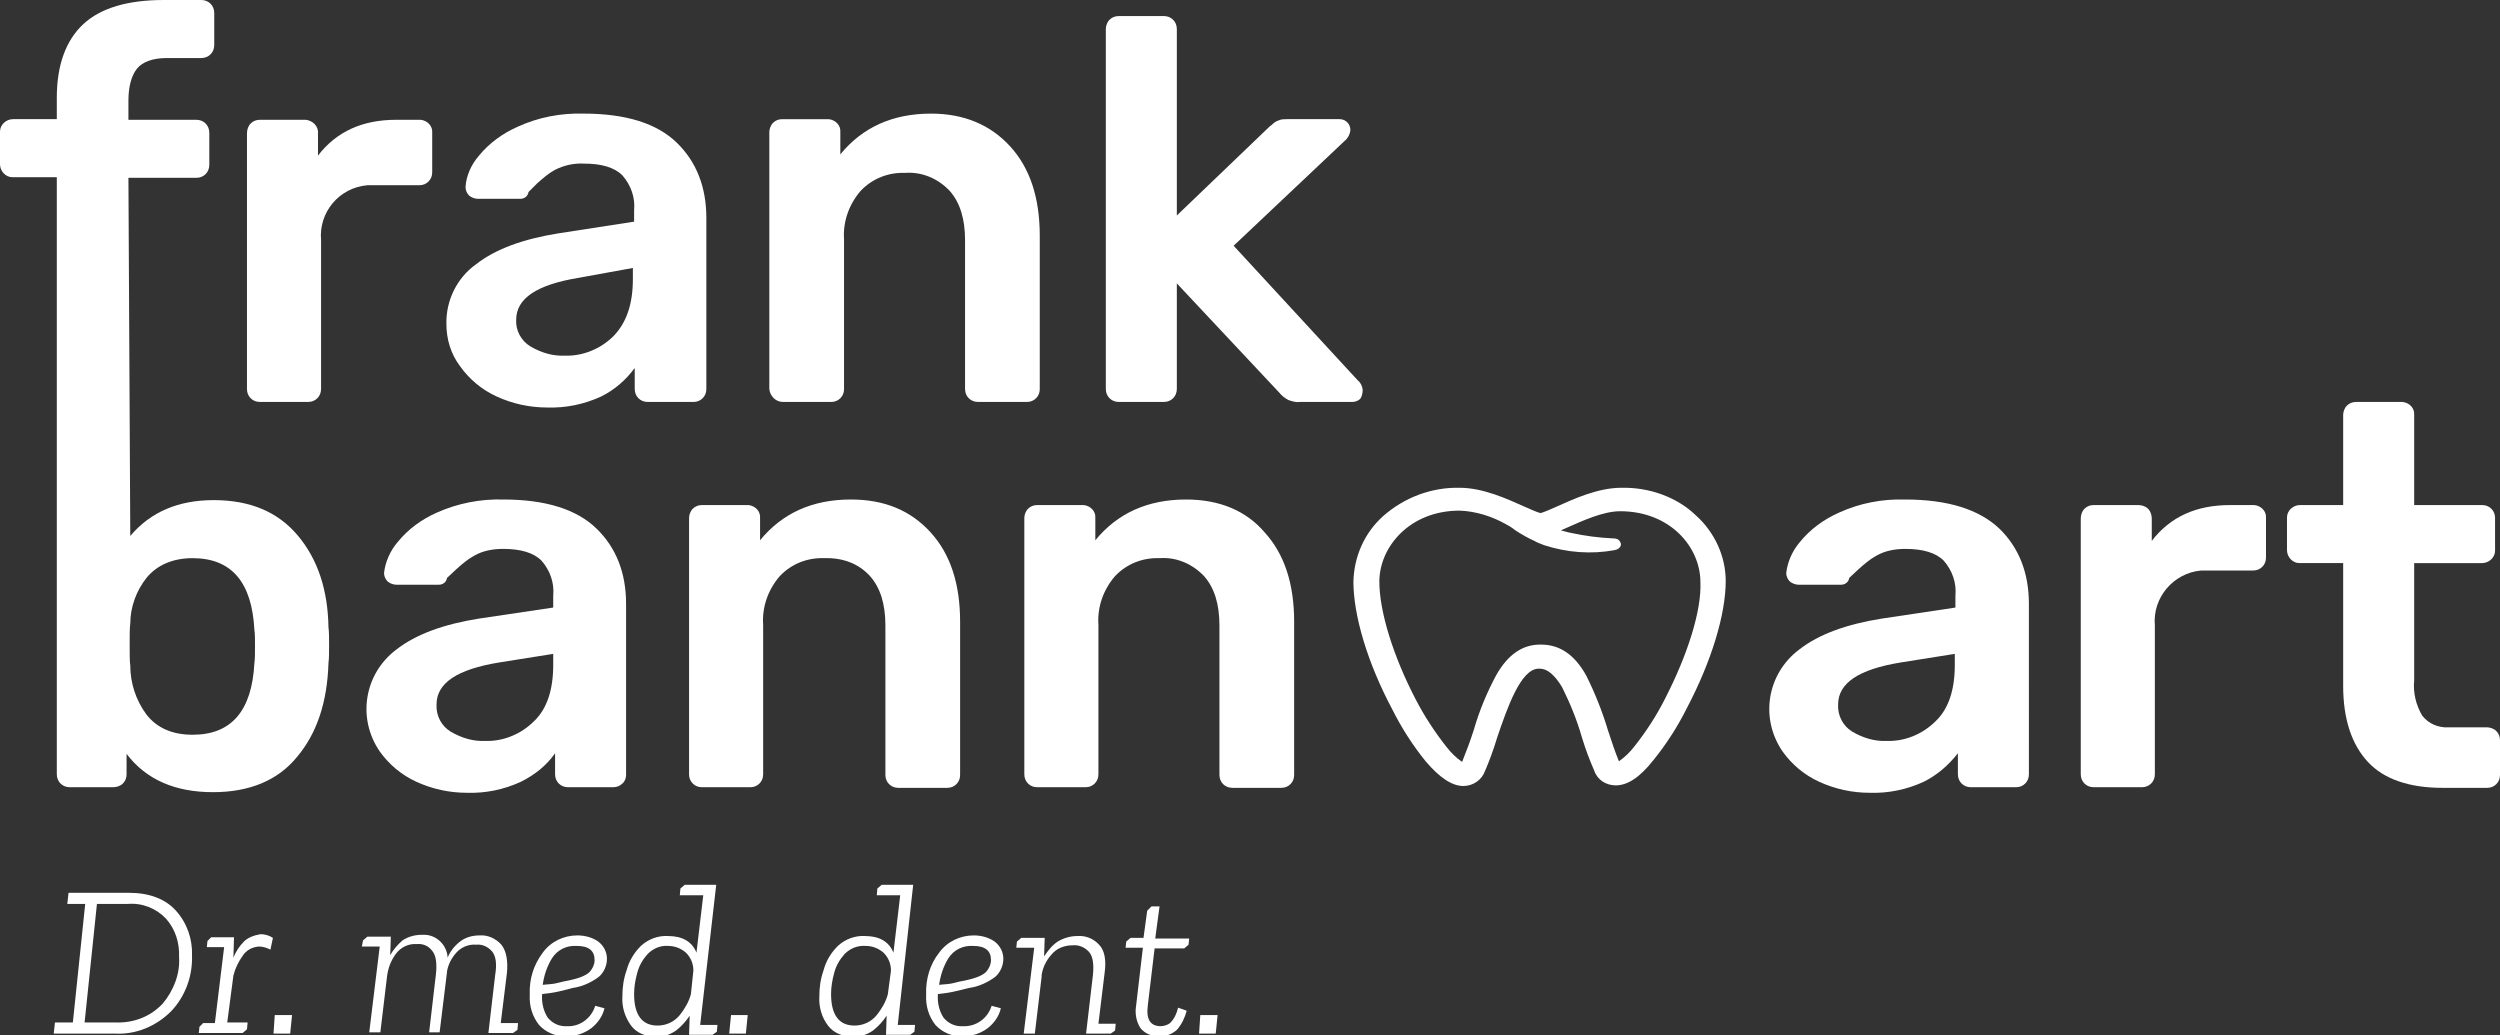
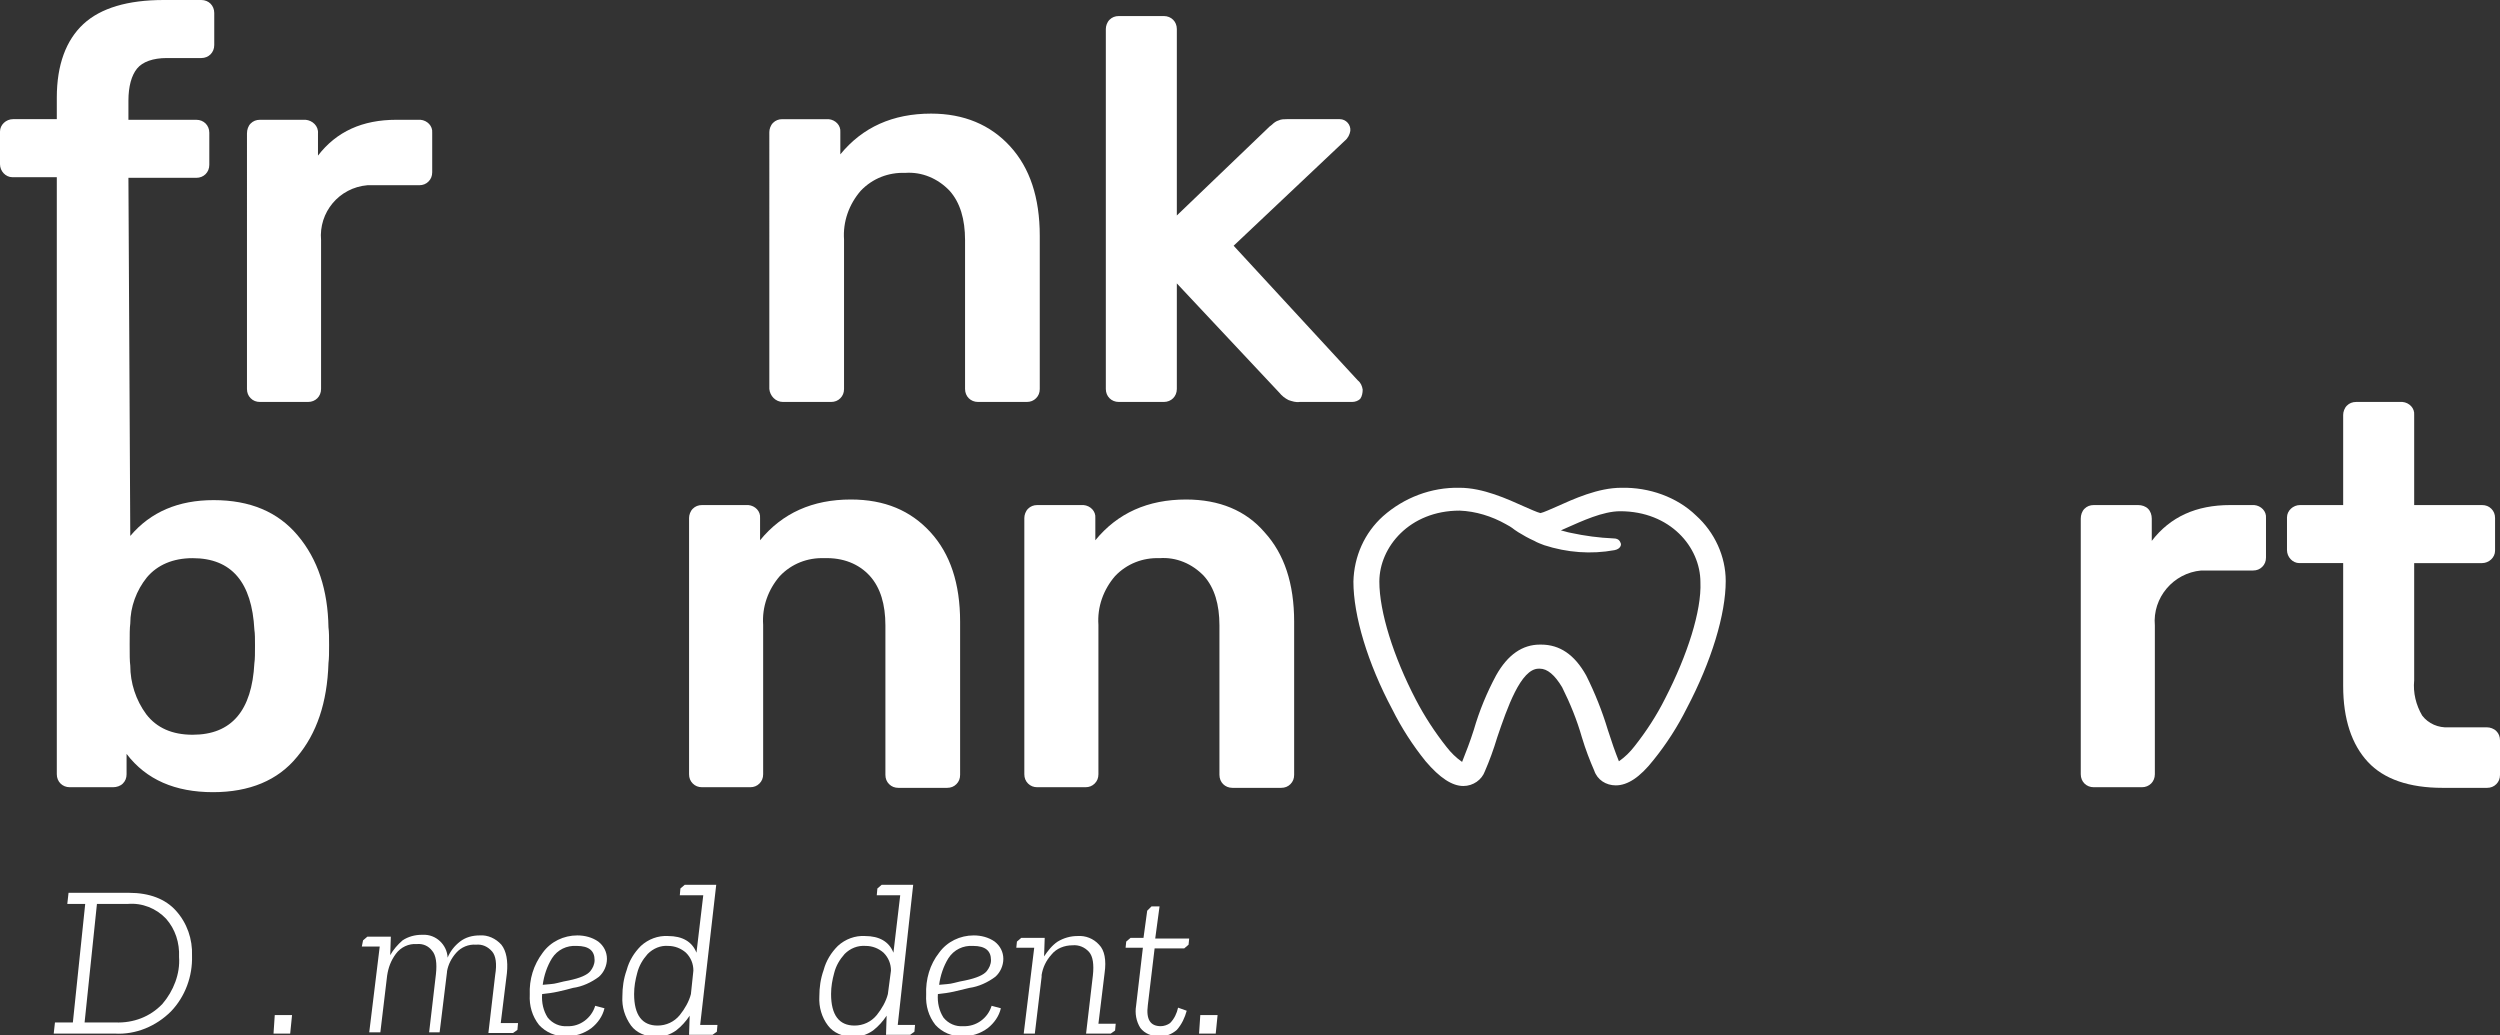
<svg xmlns="http://www.w3.org/2000/svg" version="1.1" id="Ebene_1" x="0px" y="0px" viewBox="0 0 404.9 167.7" style="enable-background:new 0 0 404.9 167.7;" xml:space="preserve">
  <rect x="0" y="0" width="404.9" height="167.7" fill="#333333" stroke="none" />
  <style type="text/css">
	.st0{fill:#FFFFFF;}
</style>
  <title>logo_frank_bannwart_rbg</title>
  <g id="Logo">
    <path class="st0" d="M67.9,30c0.6,0,1.1-0.2,1.5-0.6c0.4-0.4,0.6-0.9,0.6-1.5v-6.4c0.1-1.1-0.8-2-1.9-2.1c-0.1,0-0.2,0-0.2,0h-3.7   c-5.5,0-9.7,1.9-12.7,5.8v-3.6c0.1-1.2-0.9-2.1-2-2.2c-0.1,0-0.1,0-0.2,0h-7.2c-0.6,0-1.1,0.2-1.5,0.6c-0.4,0.4-0.6,1-0.6,1.6V63   c0,0.6,0.2,1.1,0.6,1.5c0.4,0.4,0.9,0.6,1.5,0.6h7.8c1.2,0,2.1-0.9,2.1-2.1V38.9c-0.4-4.5,2.9-8.5,7.5-8.9c0.5,0,0.9,0,1.4,0H67.9z   " />
-     <path class="st0" d="M90.4,37.8c-5.6,0.9-10.1,2.5-13.3,5c-3.1,2.2-4.9,5.9-4.8,9.7c0,2.4,0.7,4.8,2.2,6.8c1.5,2.1,3.5,3.8,5.9,4.9   c2.6,1.2,5.4,1.8,8.2,1.8c3,0.1,6-0.5,8.8-1.8c2.2-1.1,4-2.7,5.4-4.6V63c0,1.2,0.9,2.1,2.1,2.1h7.4c0.6,0,1.1-0.2,1.5-0.6   c0.4-0.4,0.6-0.9,0.6-1.5V35.3c0-5-1.6-9.1-4.8-12.2c-3.2-3.1-8.2-4.7-15.1-4.7c-3.7-0.1-7.3,0.6-10.6,2.1   c-2.5,1.1-4.7,2.7-6.4,4.8c-1.2,1.4-2,3.2-2.1,5c0,0.5,0.2,1,0.6,1.4c0.4,0.3,0.9,0.5,1.4,0.5h6.9c0.6,0,1.2-0.4,1.3-1.1l1.4-1.4   c0.9-0.8,1.8-1.6,2.9-2.2c1.4-0.7,3-1.1,4.7-1c2.8,0,4.9,0.6,6.2,1.9c1.4,1.6,2.1,3.6,1.9,5.7v1.8L90.4,37.8z M102.5,43.4v1.8   c0,4-1,7-3.1,9.2c-2.1,2.1-5,3.3-7.9,3.2c-2,0.1-3.9-0.5-5.6-1.5c-1.5-0.9-2.4-2.6-2.3-4.3c0-3.5,3.4-5.7,10.1-6.8L102.5,43.4z" />
    <path class="st0" d="M126.8,65.1h7.8c0.6,0,1.1-0.2,1.5-0.6c0.4-0.4,0.6-0.9,0.6-1.5V38.8c-0.2-2.9,0.8-5.7,2.7-7.9   c1.9-2,4.5-3,7.2-2.9c2.7-0.2,5.3,0.9,7.2,2.9c1.7,1.9,2.5,4.6,2.5,8V63c0,1.2,0.9,2.1,2.1,2.1h7.9c0.6,0,1.1-0.2,1.5-0.6   c0.4-0.4,0.6-0.9,0.6-1.5V38.2c0-6.2-1.6-11-4.8-14.5s-7.5-5.3-12.8-5.3c-6.2,0-11.1,2.2-14.7,6.6v-3.6c0.1-1.1-0.8-2-1.9-2.1   c-0.1,0-0.2,0-0.2,0h-7.3c-0.6,0-1.1,0.2-1.5,0.6c-0.4,0.4-0.6,1-0.6,1.5V63C124.7,64.1,125.6,65.1,126.8,65.1L126.8,65.1z" />
    <path class="st0" d="M220.7,63.1c-0.1-0.6-0.3-1.1-0.8-1.5l-20.1-21.8l18-17c0.5-0.4,0.8-1,0.9-1.6c0.1-1-0.7-1.9-1.7-1.9   c-0.1,0-0.2,0-0.2,0h-8.4c-0.4,0-0.9,0-1.3,0.2c-0.4,0.1-0.8,0.4-1.1,0.7c-0.3,0.2-0.5,0.4-0.8,0.7l-14.6,14V4.7   c0-1.2-0.9-2.1-2.1-2.1h-7.3c-0.6,0-1.1,0.2-1.5,0.6c-0.4,0.4-0.6,1-0.6,1.5V63c0,1.2,0.9,2.1,2.1,2.1h7.3c1.2,0,2.1-0.9,2.1-2.1   V45.9l16.6,17.7c0.4,0.5,0.9,0.9,1.5,1.2c0.6,0.2,1.2,0.4,1.8,0.3h8.5c0.5,0,1-0.2,1.3-0.5C220.6,64.2,220.7,63.6,220.7,63.1z" />
    <path class="st0" d="M48.2,86.7C45,82.9,40.5,81,34.6,81c-5.7,0-10.2,1.9-13.5,5.8l-0.3-58h11c1.2,0,2.1-0.9,2.1-2.1c0,0,0,0,0,0   v-5.2c0-1.2-0.9-2.1-2.1-2.1c0,0,0,0,0,0h-11v-3.1c0-2.3,0.5-4.1,1.4-5.2s2.6-1.7,4.8-1.7h5.6c1.2,0,2.1-0.9,2.1-2.1c0,0,0,0,0,0   V2.1c0-1.2-0.9-2.1-2.1-2.1h-6.1c-5.8,0-10.2,1.3-13,3.9s-4.3,6.6-4.3,11.9v3.5H2.1c-1.1,0-2.1,0.9-2.1,2c0,0,0,0,0,0.1v5.2   c0,1.1,0.9,2.1,2,2.1c0,0,0,0,0.1,0h7.1v96.7c0,1.2,0.9,2.1,2.1,2.1h7c0.6,0,1.2-0.2,1.6-0.6c0.4-0.4,0.6-0.9,0.6-1.5v-3.3   c3.2,4.2,7.9,6.2,14,6.2c5.9,0,10.5-1.9,13.6-5.7c3.2-3.8,4.9-8.8,5.1-15.2c0.1-0.8,0.1-1.7,0.1-2.9s0-2.2-0.1-2.9   C53.1,95.6,51.5,90.6,48.2,86.7z M41.2,107.4c-0.4,7.7-3.7,11.6-10,11.6c-3.3,0-5.8-1.1-7.5-3.3c-1.7-2.3-2.6-5.1-2.6-7.9   c-0.1-0.7-0.1-1.8-0.1-3.4s0-2.7,0.1-3.4c0-2.7,1-5.4,2.7-7.5c1.7-2,4.2-3.1,7.4-3.1c6.3,0,9.6,3.9,10,11.6   c0.1,0.6,0.1,1.5,0.1,2.6S41.3,106.8,41.2,107.4z" />
-     <path class="st0" d="M101.4,125.5V97.8c0-5-1.6-9.1-4.8-12.2c-3.2-3.1-8.2-4.7-15.1-4.7c-3.7-0.1-7.3,0.6-10.7,2.1   c-2.5,1.1-4.7,2.7-6.4,4.8c-1.2,1.4-2,3.2-2.2,5c0,0.5,0.2,1,0.6,1.4c0.4,0.3,0.9,0.5,1.4,0.5h6.9c0.6,0,1.2-0.4,1.3-1.1l1.5-1.4   c0.9-0.8,1.8-1.6,2.9-2.2c1.4-0.8,3-1.1,4.7-1.1c2.8,0,4.9,0.6,6.2,1.9c1.4,1.6,2.1,3.6,1.9,5.7v1.9l-12.1,1.8   c-5.6,0.9-10.1,2.5-13.3,5c-5.2,3.9-6.4,11.1-2.7,16.5c1.5,2.1,3.5,3.8,5.9,4.9c2.6,1.2,5.4,1.8,8.2,1.8c3,0.1,6-0.5,8.8-1.8   c2.2-1.1,4.1-2.6,5.5-4.6v3.4c0,1.2,0.9,2.1,2.1,2.1c0,0,0,0,0,0h7.3c0.6,0,1.1-0.2,1.5-0.6C101.2,126.6,101.4,126,101.4,125.5z    M89.6,107.7c0,4-1,7.1-3.1,9.1c-2.1,2.1-5,3.3-7.9,3.2c-2,0.1-3.9-0.5-5.6-1.5c-1.5-0.9-2.4-2.6-2.3-4.4c0-3.5,3.4-5.7,10.1-6.8   l8.8-1.4V107.7z" />
    <path class="st0" d="M140.9,93.3c1.7,1.9,2.5,4.6,2.5,8v24.2c0,0.6,0.2,1.1,0.6,1.5c0.4,0.4,0.9,0.6,1.5,0.6h7.9   c0.6,0,1.1-0.2,1.5-0.6c0.4-0.4,0.6-0.9,0.6-1.5v-24.8c0-6.2-1.6-11-4.8-14.5c-3.2-3.5-7.4-5.3-12.9-5.3c-6.2,0-11.1,2.2-14.7,6.6   v-3.6c0.1-1.1-0.8-2-1.9-2.1c-0.1,0-0.2,0-0.2,0h-7.3c-0.6,0-1.1,0.2-1.5,0.6c-0.4,0.4-0.6,1-0.6,1.5v41.5c0,0.6,0.2,1.1,0.6,1.5   c0.4,0.4,0.9,0.6,1.5,0.6h7.8c0.6,0,1.1-0.2,1.5-0.6c0.4-0.4,0.6-0.9,0.6-1.5v-24.2c-0.2-2.9,0.8-5.7,2.7-7.9c1.9-2,4.5-3,7.2-2.9   C136.5,90.3,139.1,91.3,140.9,93.3z" />
    <path class="st0" d="M192.1,80.9c-6.2,0-11.1,2.2-14.7,6.6v-3.6c0.1-1.1-0.8-2-1.9-2.1c-0.1,0-0.2,0-0.2,0H168   c-0.6,0-1.1,0.2-1.5,0.6c-0.4,0.4-0.6,1-0.6,1.5v41.5c0,0.6,0.2,1.1,0.6,1.5c0.4,0.4,0.9,0.6,1.5,0.6h7.8c0.6,0,1.1-0.2,1.5-0.6   c0.4-0.4,0.6-0.9,0.6-1.5v-24.2c-0.2-2.9,0.8-5.7,2.7-7.9c1.9-2,4.5-3,7.2-2.9c2.7-0.2,5.3,0.9,7.2,2.9c1.7,1.9,2.5,4.6,2.5,8v24.2   c0,1.2,0.9,2.1,2.1,2.1h7.9c0.6,0,1.1-0.2,1.5-0.6c0.4-0.4,0.6-0.9,0.6-1.5v-24.8c0-6.2-1.6-11-4.8-14.5   C201.8,82.7,197.5,80.9,192.1,80.9z" />
-     <path class="st0" d="M308.5,80.9c-3.7-0.1-7.3,0.6-10.6,2.1c-2.5,1.1-4.7,2.7-6.4,4.8c-1.2,1.4-2,3.2-2.2,5c0,0.5,0.2,1,0.6,1.4   c0.4,0.3,0.9,0.5,1.4,0.5h6.9c0.6,0,1.2-0.4,1.3-1.1l1.5-1.4c0.9-0.8,1.8-1.6,2.9-2.2c1.4-0.8,3-1.1,4.7-1.1c2.8,0,4.9,0.6,6.2,1.9   c1.4,1.6,2.1,3.6,1.9,5.7v1.9l-12,1.8c-5.6,0.9-10.1,2.5-13.3,5c-5.2,3.9-6.4,11.1-2.7,16.5c1.5,2.1,3.5,3.8,5.9,4.9   c2.6,1.2,5.4,1.8,8.2,1.8c3,0.1,6-0.5,8.8-1.8c2.2-1.1,4-2.7,5.5-4.6v3.4c0,1.2,0.9,2.1,2.1,2.1c0,0,0,0,0,0h7.3   c0.6,0,1.1-0.2,1.5-0.6c0.4-0.4,0.6-0.9,0.6-1.5V97.8c0-5-1.6-9.1-4.8-12.2C320.5,82.5,315.5,80.9,308.5,80.9z M316.6,107.7   c0,4-1,7.1-3.1,9.1c-2.1,2.1-5,3.3-7.9,3.2c-2,0.1-3.9-0.5-5.6-1.5c-1.5-0.9-2.4-2.6-2.3-4.4c0-3.5,3.4-5.7,10.1-6.8l8.8-1.4V107.7   z" />
    <path class="st0" d="M364.9,81.8h-3.7c-5.5,0-9.7,1.9-12.7,5.8V84c0-0.6-0.2-1.2-0.6-1.6c-0.4-0.4-1-0.6-1.6-0.6h-7.2   c-0.6,0-1.1,0.2-1.5,0.6c-0.4,0.4-0.6,1-0.6,1.6v41.4c0,1.2,0.9,2.1,2.1,2.1c0,0,0,0,0,0h7.8c1.2,0,2.1-0.9,2.1-2.1c0,0,0,0,0,0   v-24.1c-0.4-4.5,3-8.5,7.5-8.9c0.5,0,0.9,0,1.4,0h7c0.6,0,1.1-0.2,1.5-0.6c0.4-0.4,0.6-0.9,0.6-1.5v-6.4c0.1-1.1-0.8-2-1.9-2.1   C365.1,81.8,365,81.8,364.9,81.8L364.9,81.8z" />
    <path class="st0" d="M404.3,118.4c-0.4-0.4-1-0.6-1.5-0.6h-6.2c-1.7,0.1-3.3-0.6-4.3-1.9c-1-1.7-1.5-3.7-1.3-5.7V91.2h11   c1.1,0,2.1-0.9,2.1-2c0,0,0,0,0-0.1v-5.2c0-0.6-0.2-1.1-0.6-1.5c-0.4-0.4-0.9-0.6-1.5-0.6h-11V67.2c0.1-1.1-0.8-2-1.9-2.1   c-0.1,0-0.2,0-0.2,0h-7.3c-0.6,0-1.1,0.2-1.5,0.6c-0.4,0.4-0.6,1-0.6,1.5v14.6h-7c-1.1,0-2.1,0.9-2.1,2c0,0,0,0,0,0.1v5.2   c0,1.1,0.9,2.1,2,2.1c0,0,0,0,0.1,0h7v19.9c0,5.4,1.4,9.5,4,12.3s6.7,4.2,12.1,4.2h7.2c0.6,0,1.1-0.2,1.5-0.6   c0.4-0.4,0.6-0.9,0.6-1.5v-5.6C404.9,119.3,404.7,118.8,404.3,118.4z" />
    <path class="st0" d="M262.6,79c-3.8,0-7.7,1.8-10.6,3.1c-0.7,0.3-2,0.9-2.5,1c-0.5-0.1-1.8-0.7-2.5-1c-2.9-1.3-6.8-3.1-10.6-3.1   c-4.6-0.1-9,1.6-12.4,4.6c-3,2.7-4.7,6.5-4.8,10.6c0,5.5,2.3,13.2,6.3,20.7c1.5,3,3.3,5.8,5.4,8.4c2.3,2.7,4.3,4,6.1,4   c1.6,0,3-1,3.5-2.4c0.7-1.6,1.4-3.5,2-5.5c1.6-4.7,3.8-11.1,6.7-11.1h0.2c1.2,0,2.4,1,3.6,3c1.3,2.6,2.4,5.3,3.2,8.1   c0.6,2,1.3,3.8,2,5.4c0.5,1.5,1.9,2.4,3.5,2.4c1.9,0,3.9-1.3,6.1-4.1c2.1-2.6,3.9-5.4,5.4-8.4c4-7.6,6.3-15.2,6.3-20.6   c0-4-1.8-7.9-4.8-10.6C271.6,80.5,267.1,78.9,262.6,79z M269.7,113.1c-1.4,2.8-3.1,5.4-5,7.8c-0.7,0.9-1.5,1.7-2.5,2.4   c-0.6-1.5-1.2-3.2-1.8-5.1c-0.9-3-2.1-6-3.5-8.8c-1.9-3.4-4.3-5-7.3-5h-0.2c-2.8,0-5.2,1.6-7.1,5c-1.5,2.8-2.7,5.7-3.6,8.8   c-0.6,1.9-1.3,3.7-1.9,5.2c-1-0.7-1.8-1.5-2.5-2.4c-1.9-2.4-3.6-5-5-7.7c-3.6-6.9-5.9-14.2-5.9-19.1c0-5.6,4.9-11.5,13-11.5   c2.6,0.1,5.2,0.9,7.5,2.2c0.4,0.2,0.9,0.5,1.4,0.9l0.6,0.4c0.8,0.5,1.7,1,2.6,1.4c0.5,0.3,1.1,0.5,1.6,0.7   c3.7,1.2,7.6,1.5,11.4,0.8c1-0.2,1.1-0.9,1-1.1s-0.2-0.8-1.2-0.8c-2.3-0.1-4.6-0.4-6.9-0.9c-0.6-0.1-1.1-0.3-1.6-0.4l0.9-0.4   c2.5-1.1,5.9-2.7,8.7-2.7c8.1,0,13,5.8,13,11.5C275.6,98.9,273.3,106.1,269.7,113.1z" />
    <path class="st0" d="M20.9,144.6h-9.8l-0.2,1.8h2.9l-2,19.2H8.9l-0.2,1.8h9.9c3.4,0.2,6.7-1.2,9.1-3.6c2.3-2.4,3.5-5.7,3.4-9   c0.1-2.7-0.8-5.3-2.6-7.3C26.8,145.6,24.2,144.6,20.9,144.6z M26.3,162.6c-2,2.1-4.7,3.1-7.6,3h-5l2-19.2h5   c2.3-0.2,4.6,0.7,6.2,2.4c1.5,1.7,2.2,3.9,2.1,6.2C29.2,157.7,28.1,160.5,26.3,162.6L26.3,162.6z" />
-     <path class="st0" d="M39.5,152.5c-0.7,0.7-1.3,1.6-1.7,2.6l0.1-3.3h-3.7l-0.6,0.6l-0.1,1h2.8l-1.5,12.3h-1.9l-0.6,0.6l-0.1,1h7.1   l0.7-0.6l0.1-1.1h-3.3l1-7.6l0,0c0.3-1.2,0.8-2.2,1.5-3.2c0.6-0.9,1.5-1.4,2.6-1.5c0.7,0,1.3,0.2,1.9,0.5l0.4-1.9   c-0.6-0.4-1.3-0.6-2-0.6C41,151.5,40.1,151.9,39.5,152.5z" />
    <polygon class="st0" points="44.3,167.4 47,167.4 47.3,164.4 44.5,164.4  " />
    <path class="st0" d="M82.1,157.6c0.2-2-0.1-3.6-0.9-4.6c-0.9-1-2.2-1.6-3.5-1.5c-1.2,0-2.3,0.3-3.2,1c-0.9,0.7-1.6,1.6-2,2.6   c-0.1-2.1-1.9-3.8-4-3.7c-0.1,0-0.2,0-0.2,0c-1.1,0-2.2,0.3-3.1,0.9c-0.8,0.7-1.5,1.5-2,2.4l0.1-3h-3.8l-0.7,0.6l-0.2,1h2.9   l-1.7,13.9h1.8l1.1-9.2c0.2-1.3,0.6-2.4,1.4-3.5c0.8-1.1,2.1-1.7,3.4-1.6c1-0.1,1.9,0.3,2.5,1.1c0.6,0.7,0.8,2,0.6,3.8l-1.1,9.4   h1.7l1.2-9.8v-0.1c0.2-1.1,0.7-2.1,1.5-3c0.8-0.9,2-1.4,3.2-1.3c1-0.1,1.9,0.3,2.6,1.1c0.6,0.7,0.8,2,0.5,3.8l-1.1,9.4h4l0.7-0.5   l0.1-1.1h-2.8L82.1,157.6z" />
    <path class="st0" d="M92.8,160c1.5-0.2,3-0.9,4.2-1.8c0.8-0.7,1.3-1.8,1.3-2.9c0-1.1-0.5-2.1-1.4-2.8c-1-0.7-2.2-1-3.4-1   c-2.2,0-4.3,1-5.6,2.8c-1.5,2-2.2,4.3-2.1,6.8c-0.1,1.8,0.4,3.5,1.5,4.9c1.1,1.2,2.7,1.9,4.3,1.8c1.5,0.1,3-0.4,4.2-1.3   c1-0.8,1.8-1.9,2.1-3.2l-1.5-0.4c-0.6,2-2.5,3.4-4.5,3.3c-1.2,0.1-2.4-0.4-3.2-1.4c-0.7-1.1-1-2.4-0.9-3.8c0.9-0.1,1.7-0.2,2.6-0.4   S92.1,160.2,92.8,160z M87.9,159.5c0.2-1.5,0.7-3,1.5-4.3c0.9-1.4,2.4-2.1,4-2c2,0,2.9,0.8,2.9,2.3c0,0.7-0.3,1.3-0.7,1.8   c-0.5,0.6-1.6,1.1-3.5,1.5c-0.5,0.1-1.1,0.2-1.8,0.4S88.8,159.4,87.9,159.5L87.9,159.5z" />
    <path class="st0" d="M116,143.3h-5.1l-0.7,0.6l-0.1,1.1h3.8l-1.1,9.3c-0.7-1.8-2.3-2.7-4.6-2.7c-1.6-0.1-3.2,0.5-4.4,1.6   c-1.1,1.1-1.9,2.4-2.3,3.9c-0.5,1.4-0.7,2.8-0.7,4.3c-0.1,1.7,0.4,3.3,1.4,4.7c0.9,1.2,2.4,1.8,3.9,1.8c1.2,0.1,2.4-0.3,3.4-1   c0.9-0.7,1.6-1.5,2.2-2.4l-0.1,3.1h3.8l0.7-0.5l0.1-1.1h-2.8L116,143.3z M111.9,161c-0.3,1.2-1,2.4-1.8,3.4   c-0.9,1.1-2.2,1.7-3.6,1.7c-2.5,0-3.8-1.7-3.8-5.1c0-1.2,0.2-2.3,0.5-3.4c0.3-1.2,0.9-2.2,1.7-3.1c0.9-0.9,2.1-1.4,3.3-1.3   c1.1,0,2.1,0.4,2.9,1.1c0.8,0.8,1.2,1.8,1.2,2.9L111.9,161z" />
-     <polygon class="st0" points="118.1,167.4 120.8,167.4 121.1,164.4 118.4,164.4  " />
    <path class="st0" d="M147.9,143.3h-5.1l-0.7,0.6l-0.1,1.1h3.8l-1.1,9.3c-0.7-1.8-2.3-2.7-4.6-2.7c-1.6-0.1-3.2,0.5-4.4,1.6   c-1.1,1.1-1.9,2.4-2.3,3.9c-0.5,1.4-0.7,2.8-0.7,4.3c-0.1,1.7,0.4,3.4,1.4,4.7c0.9,1.2,2.4,1.8,3.9,1.8c1.2,0.1,2.4-0.3,3.4-1   c0.9-0.7,1.6-1.5,2.2-2.4l-0.1,3.1h3.9l0.7-0.5l0.1-1.1h-2.8L147.9,143.3z M143.8,161c-0.3,1.2-1,2.4-1.8,3.4   c-0.9,1.1-2.2,1.7-3.6,1.7c-2.5,0-3.8-1.7-3.8-5.1c0-1.2,0.2-2.3,0.5-3.4c0.3-1.2,0.9-2.2,1.7-3.1c0.9-0.9,2.1-1.4,3.4-1.3   c1.1,0,2.1,0.4,2.9,1.1c0.8,0.8,1.2,1.8,1.2,2.9L143.8,161z" />
    <path class="st0" d="M157,160c1.5-0.2,3-0.9,4.2-1.8c0.8-0.7,1.3-1.8,1.3-2.9c0-1.1-0.5-2.1-1.4-2.8c-1-0.7-2.2-1-3.4-1   c-2.2,0-4.3,1-5.6,2.8c-1.5,1.9-2.2,4.3-2.1,6.8c-0.1,1.8,0.4,3.5,1.5,4.9c1.1,1.2,2.7,1.9,4.3,1.8c1.5,0.1,3-0.4,4.2-1.3   c1-0.8,1.8-1.9,2.1-3.2l-1.5-0.4c-0.6,2-2.5,3.4-4.6,3.3c-1.2,0.1-2.4-0.4-3.2-1.4c-0.7-1.1-1-2.4-0.9-3.8c0.9-0.1,1.7-0.2,2.6-0.4   S156.2,160.2,157,160z M152.1,159.5c0.2-1.5,0.7-3,1.5-4.3c0.9-1.4,2.4-2.1,4-2c2,0,2.9,0.8,2.9,2.3c0,0.7-0.3,1.3-0.7,1.8   c-0.5,0.6-1.6,1.1-3.5,1.5c-0.5,0.1-1.1,0.2-1.8,0.4S153,159.4,152.1,159.5L152.1,159.5z" />
    <path class="st0" d="M178.9,157.6c0.3-2.1,0-3.7-0.9-4.6c-0.9-1-2.2-1.5-3.5-1.4c-1.1,0-2.2,0.3-3.2,0.9c-0.9,0.6-1.6,1.5-2.2,2.4   l0.1-3h-3.8l-0.7,0.6l-0.1,1h2.9l-1.7,13.9h1.8l1.1-9.2v-0.3c0.2-1.2,0.7-2.3,1.6-3.3c0.8-1,2.1-1.5,3.4-1.5c1-0.1,2,0.3,2.7,1.1   c0.6,0.7,0.8,2,0.6,3.8l-1.1,9.4h4l0.7-0.5l0.1-1.1h-2.8L178.9,157.6z" />
    <path class="st0" d="M187.8,146.8h-1.3l-0.7,0.7l-0.6,4.4h-2.1l-0.7,0.6l-0.1,1h2.8l-1.1,9.4c-0.2,1.2,0,2.5,0.7,3.6   c0.7,0.9,1.9,1.4,3.1,1.3c1,0.1,2-0.3,2.8-1c0.8-0.9,1.3-2,1.6-3.1l-1.4-0.5c-0.2,0.9-0.6,1.8-1.3,2.5c-0.4,0.3-1,0.5-1.5,0.5   c-1.7,0-2.4-1.1-2.1-3.4l1.1-9.2h4.8l0.7-0.6l0.1-1h-5.5L187.8,146.8z" />
    <polygon class="st0" points="194.2,167.4 196.9,167.4 197.2,164.4 194.4,164.4  " />
  </g>
</svg>